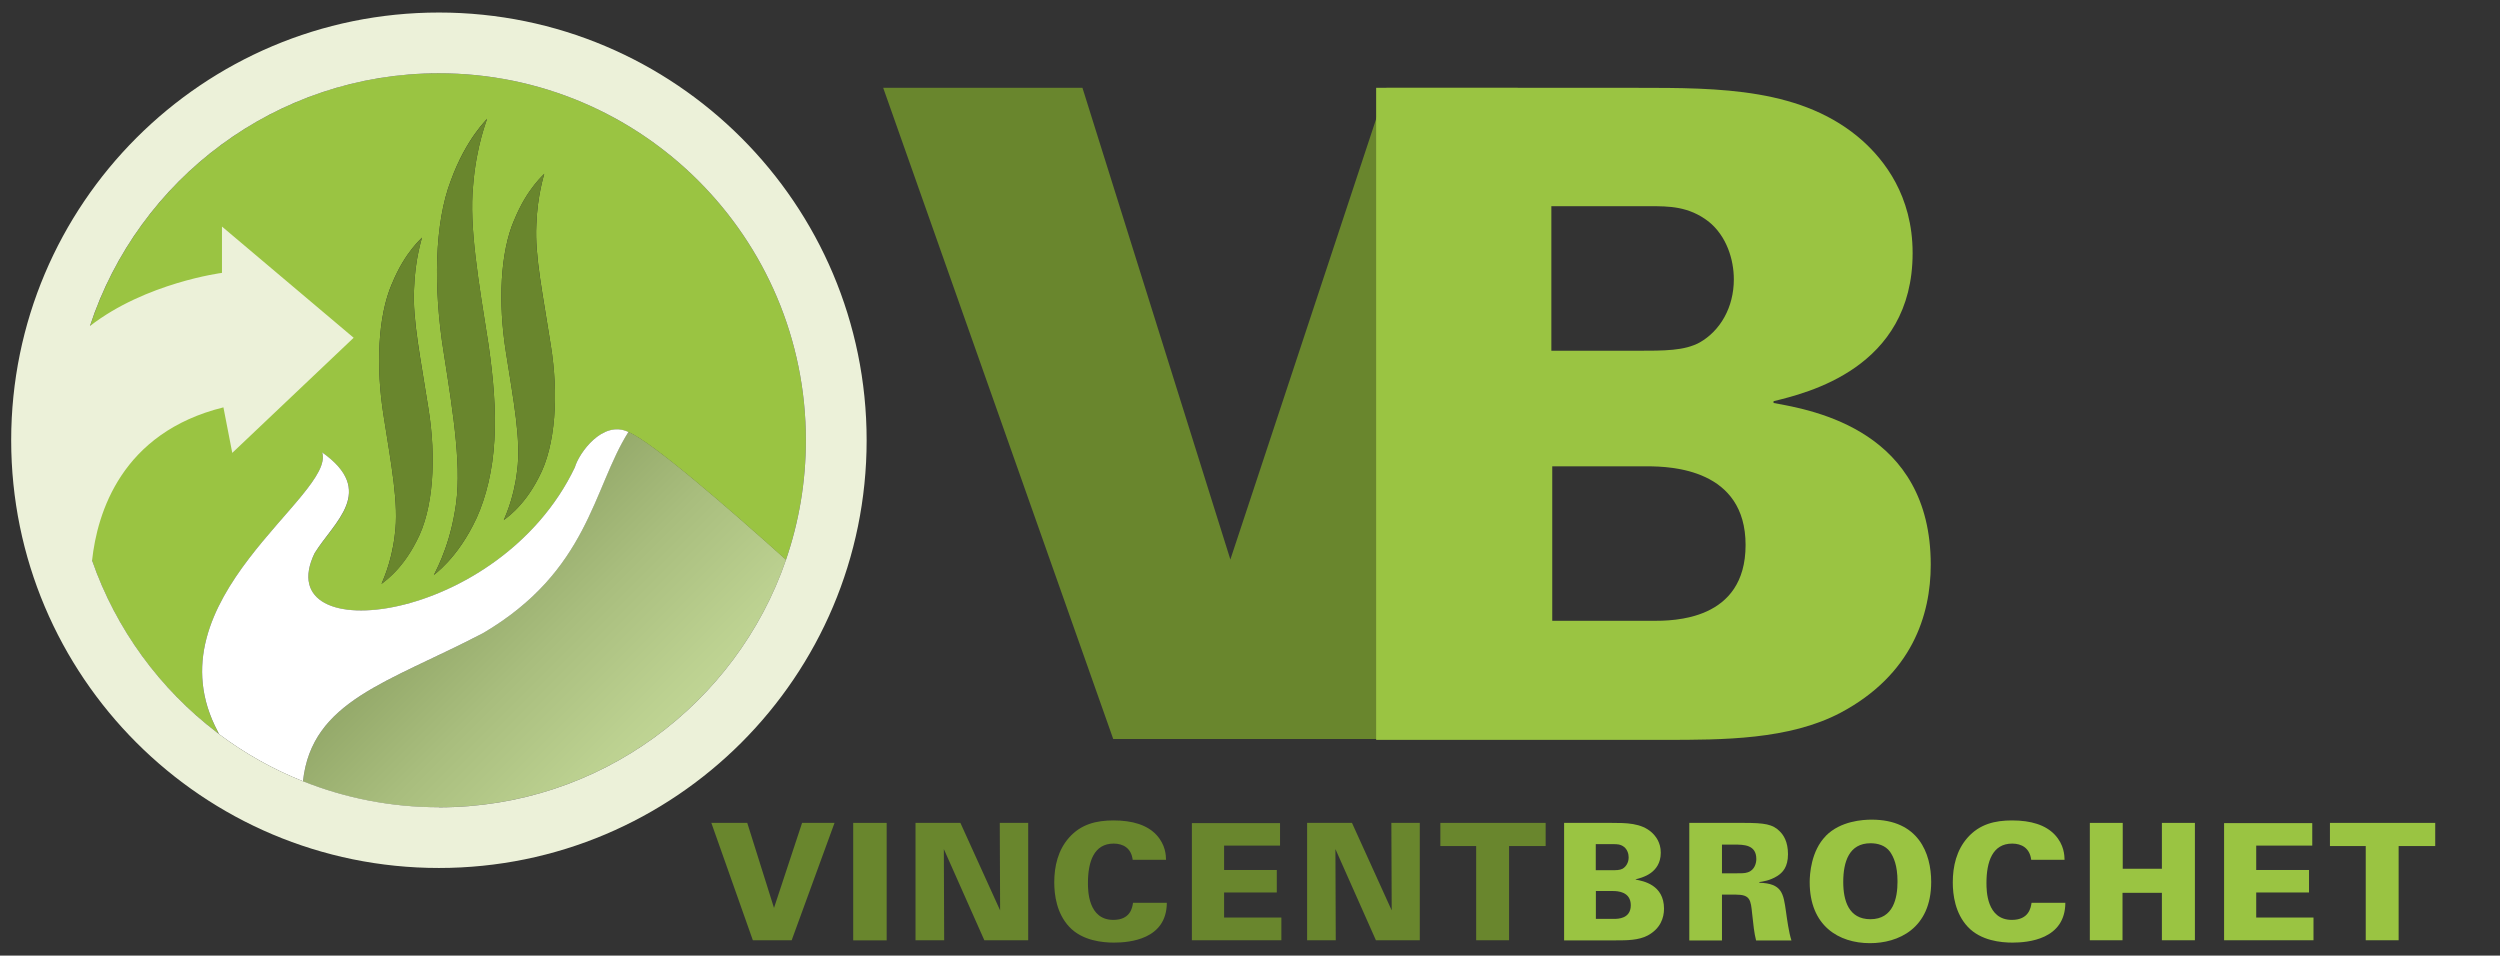
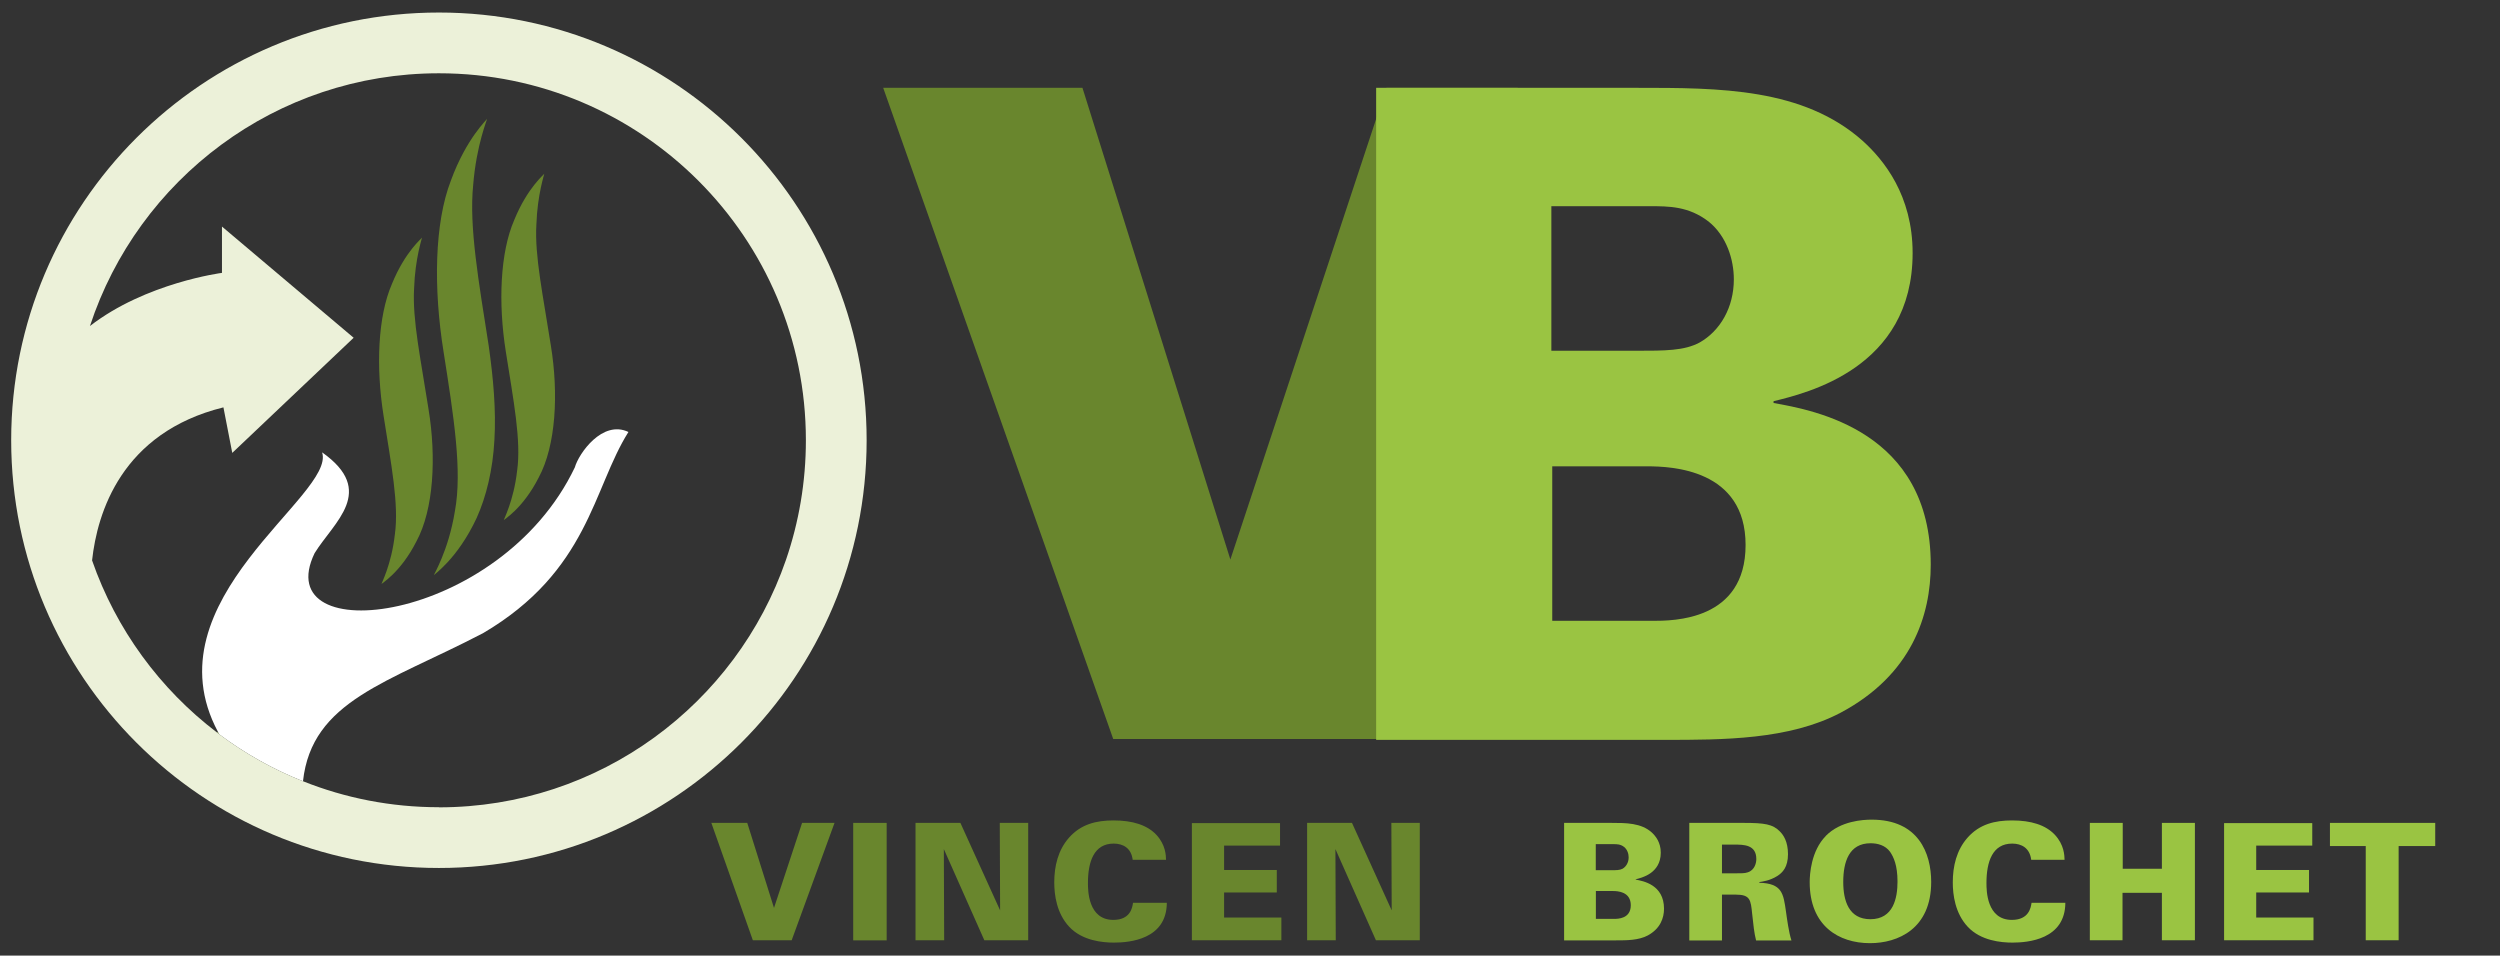
<svg xmlns="http://www.w3.org/2000/svg" xmlns:xlink="http://www.w3.org/1999/xlink" viewBox="0 0 223.45 85.41">
  <rect x="0" y="0" width="223.45" height="85.41" fill="#333333" stroke="none" />
  <defs>
    <style>
      .cls-1 {
        clip-path: url(#clippath-2);
      }

      .cls-1, .cls-2, .cls-3, .cls-4, .cls-5, .cls-6, .cls-7 {
        fill: none;
      }

      .cls-8 {
        fill: #fff;
      }

      .cls-9 {
        fill: url(#Dégradé_sans_nom_2-2);
      }

      .cls-10 {
        fill: #69862d;
      }

      .cls-11 {
        fill: url(#Dégradé_sans_nom_2);
      }

      .cls-12 {
        fill: #ecf1d9;
        fill-rule: evenodd;
      }

      .cls-2 {
        mix-blend-mode: multiply;
        opacity: .5;
      }

      .cls-13 {
        fill: #9ac442;
      }

      .cls-3 {
        isolation: isolate;
      }

      .cls-4 {
        clip-path: url(#clippath-3);
      }

      .cls-6 {
        clip-path: url(#clippath);
      }

      .cls-7 {
        clip-path: url(#clippath-1);
      }
    </style>
    <clipPath id="clippath">
-       <rect class="cls-5" x="27.09" y="38.61" width="43.16" height="33.54" />
-     </clipPath>
+       </clipPath>
    <clipPath id="clippath-1">
-       <path class="cls-5" d="m43.13,56.62c-8.43,4.41-15.25,5.99-16.04,13.22,3.75,1.5,7.85,2.32,12.14,2.32,14.37,0,26.59-9.25,31.02-22.12-5.17-4.64-11.96-10.53-14.08-11.42-3.19,5.04-3.54,12.44-13.04,18.01" />
-     </clipPath>
+       </clipPath>
    <linearGradient id="Dégradé_sans_nom_2" data-name="Dégradé sans nom 2" x1="-90.38" y1="338.87" x2="-90" y2="338.87" gradientTransform="translate(-35305.01 9470.75) rotate(90) scale(104.33 -104.33)" gradientUnits="userSpaceOnUse">
      <stop offset="0" stop-color="#707075" />
      <stop offset=".08" stop-color="#7f7f83" />
      <stop offset=".39" stop-color="#b6b6b8" />
      <stop offset=".66" stop-color="#ddddde" />
      <stop offset=".87" stop-color="#f6f6f6" />
      <stop offset="1" stop-color="#fff" />
    </linearGradient>
    <clipPath id="clippath-2">
      <rect class="cls-5" x="19.38" y="65.42" width=".22" height=".22" />
    </clipPath>
    <clipPath id="clippath-3">
      <path class="cls-5" d="m19.38,65.47c.07.05.14.11.22.16-.04-.07-.08-.15-.11-.22-.04.02-.07.04-.1.05" />
    </clipPath>
    <linearGradient id="Dégradé_sans_nom_2-2" data-name="Dégradé sans nom 2" x1="-90.38" y1="339.22" x2="-90" y2="339.22" gradientTransform="translate(-35371.49 9493.89) rotate(90) scale(104.33 -104.33)" xlink:href="#Dégradé_sans_nom_2" />
  </defs>
  <g class="cls-3">
    <g id="Calque_1" data-name="Calque 1">
      <g>
-         <path class="cls-13" d="m19.48,65.42c-6.3-11.8,10.57-21.15,9.31-24.98,4.91,3.47,1.07,6.21-.67,9.01-4.21,8.71,16.54,6.4,23.26-7.67.34-1.22,2.45-4.27,4.79-3.16,2.12.89,8.91,6.78,14.08,11.42,1.15-3.35,1.78-6.95,1.78-10.69,0-18.12-14.69-32.8-32.8-32.8S6.43,21.24,6.43,39.35c0,10.66,5.08,20.13,12.96,26.12.03-.02.06-.03.1-.05m26.47-45.75c1.19-2.93,2.74-4.12,2.68-4.14.04,0-.61,1.81-.7,4.57-.15,2.78.62,6.38,1.29,10.75.7,4.34.46,8.96-1.07,11.81-1.45,2.86-3.2,3.8-3.13,3.84-.05,0,.88-1.72,1.19-4.43.37-2.72-.33-6.28-1.01-10.65-.69-4.34-.51-8.86.75-11.76m-6.31,11.8c-.92-5.72-.82-11.53.65-15.33,1.39-3.83,3.29-5.5,3.23-5.52.05,0-.95,2.29-1.24,5.95-.37,3.68.48,8.57,1.39,14.33.41,2.88.67,5.76.51,8.43-.14,2.67-.74,5.09-1.58,6.95-1.73,3.75-3.9,5.11-3.83,5.14-.06,0,1.29-2.15,1.88-5.74.67-3.6-.11-8.47-1.01-14.21m-4.62-6.09c1.19-2.93,2.74-4.12,2.68-4.14.04,0-.61,1.81-.7,4.57-.15,2.78.62,6.38,1.29,10.75.7,4.34.46,8.96-1.07,11.81-1.45,2.86-3.2,3.8-3.13,3.84-.05,0,.88-1.72,1.19-4.43.37-2.72-.33-6.28-1.01-10.65-.69-4.34-.51-8.86.75-11.76" />
-         <path class="cls-13" d="m43.13,56.62c-8.43,4.41-15.25,5.99-16.04,13.21,3.75,1.5,7.85,2.32,12.14,2.32,14.37,0,26.59-9.25,31.02-22.12-5.17-4.64-11.96-10.53-14.08-11.42-3.19,5.04-3.54,12.44-13.04,18.01" />
        <g class="cls-2">
          <g class="cls-6">
            <g class="cls-7">
              <rect class="cls-11" x="21.55" y="28.27" width="54.23" height="54.23" transform="translate(-24.91 50.64) rotate(-45)" />
            </g>
          </g>
        </g>
        <path class="cls-13" d="m19.38,65.47c.07.05.14.11.22.17-.04-.07-.08-.15-.11-.22-.04.02-.07.04-.1.05" />
        <g class="cls-2">
          <g class="cls-1">
            <g class="cls-4">
              <rect class="cls-9" x="19.34" y="65.37" width=".31" height=".31" transform="translate(-40.63 32.97) rotate(-45)" />
            </g>
          </g>
        </g>
        <path class="cls-8" d="m43.13,56.62c9.5-5.57,9.85-12.96,13.04-18.01-2.33-1.11-4.45,1.94-4.79,3.16-6.72,14.07-27.47,16.39-23.26,7.67,1.73-2.8,5.57-5.54.67-9.01,1.26,3.83-15.61,13.18-9.31,24.98.04.07.07.14.11.22,2.29,1.71,4.8,3.13,7.49,4.2.79-7.22,7.61-8.81,16.04-13.21" />
        <path class="cls-10" d="m46.22,42.07c-.3,2.71-1.24,4.42-1.19,4.43-.07-.03,1.68-.97,3.13-3.84,1.53-2.85,1.78-7.47,1.07-11.81-.68-4.38-1.45-7.97-1.29-10.75.09-2.76.74-4.57.7-4.57.05.02-1.49,1.21-2.68,4.14-1.26,2.9-1.44,7.42-.75,11.76.68,4.36,1.39,7.93,1.01,10.65" />
        <path class="cls-10" d="m38.78,51.42c-.07-.03,2.09-1.4,3.83-5.14.84-1.86,1.44-4.28,1.58-6.95.16-2.67-.1-5.54-.51-8.43-.9-5.76-1.76-10.64-1.39-14.33.29-3.66,1.29-5.95,1.24-5.95.06.02-1.83,1.69-3.23,5.52-1.47,3.8-1.57,9.61-.65,15.33.9,5.74,1.68,10.61,1.01,14.21-.58,3.59-1.94,5.73-1.88,5.74" />
        <path class="cls-10" d="m35.29,47.78c-.3,2.71-1.24,4.42-1.19,4.43-.07-.03,1.68-.97,3.13-3.84,1.53-2.85,1.78-7.47,1.07-11.81-.68-4.38-1.45-7.97-1.29-10.75.09-2.76.74-4.57.7-4.57.05.02-1.49,1.21-2.68,4.14-1.26,2.9-1.44,7.42-.75,11.76.68,4.36,1.39,7.93,1.01,10.65" />
        <polygon class="cls-10" points="78.94 7.85 96.75 7.85 109.97 50.01 123.92 7.85 135.66 7.85 130.03 66.05 99.5 66.05 78.94 7.85" />
        <path class="cls-13" d="m122.99,7.85h23.33c7.35,0,14.86,0,20.19,4.76,1.86,1.69,4.44,4.84,4.44,10.01,0,10.33-9.53,12.52-12.43,13.24v.16c3.63.65,14.05,2.5,14.05,14.45,0,4.52-1.69,9.85-8.07,13.24-4.6,2.42-10.5,2.42-15.74,2.42h-25.76V7.85Zm15.67,23.5h7.59c2.58,0,4.28,0,5.65-.73,1.86-1.05,3.07-3.15,3.07-5.65,0-1.78-.65-3.88-2.26-5.17-1.78-1.37-3.55-1.37-5.25-1.37h-8.8v12.92Zm.08,24.14h8.96c1.86,0,8.32,0,8.32-6.78s-6.62-7.03-8.8-7.03h-8.48v13.81Z" />
        <polygon class="cls-10" points="63.58 73.55 66.79 73.55 69.18 81.15 71.69 73.55 74.59 73.55 70.76 84.04 67.29 84.04 63.58 73.55" />
        <rect class="cls-10" x="76.26" y="73.55" width="2.99" height="10.5" />
        <polygon class="cls-10" points="81.83 73.55 85.84 73.55 89.39 81.37 89.36 73.55 91.9 73.55 91.9 84.04 87.98 84.04 84.36 75.89 84.39 84.04 81.83 84.04 81.83 73.55" />
        <path class="cls-10" d="m101.24,76.85c-.13-1.06-.87-1.45-1.7-1.45-1.76,0-2.3,1.61-2.3,3.53,0,.64.01,3.29,2.27,3.29,1.54,0,1.7-1.12,1.76-1.53h3.02c-.01,3.29-3.36,3.56-4.73,3.56-1.02,0-2.82-.17-3.98-1.4-1.15-1.22-1.35-2.89-1.35-3.98,0-1.44.33-2.88,1.32-4,1.08-1.22,2.46-1.54,3.98-1.54,1.7,0,3,.41,3.82,1.28.84.9.86,1.85.87,2.24h-3Z" />
        <polygon class="cls-10" points="106.53 73.57 114.41 73.57 114.41 75.58 109.41 75.58 109.41 77.76 114.12 77.76 114.12 79.77 109.41 79.77 109.41 82.01 114.53 82.01 114.53 84.04 106.53 84.04 106.53 73.57" />
        <polygon class="cls-10" points="116.83 73.55 120.84 73.55 124.39 81.37 124.36 73.55 126.9 73.55 126.9 84.04 122.98 84.04 119.36 75.89 119.39 84.04 116.83 84.04 116.83 73.55" />
-         <polygon class="cls-10" points="131.94 75.62 128.74 75.62 128.74 73.55 138.15 73.55 138.15 75.62 134.88 75.62 134.88 84.04 131.94 84.04 131.94 75.62" />
        <path class="cls-13" d="m139.81,73.55h4.2c1.32,0,2.68,0,3.63.86.33.31.8.87.8,1.8,0,1.86-1.72,2.25-2.24,2.38v.03c.65.12,2.53.45,2.53,2.6,0,.81-.31,1.77-1.45,2.39-.83.44-1.89.44-2.84.44h-4.64v-10.5Zm2.82,4.23h1.37c.47,0,.77,0,1.02-.13.33-.19.55-.57.55-1.02,0-.32-.12-.7-.41-.93-.32-.25-.64-.25-.94-.25h-1.59v2.33Zm.02,4.35h1.61c.33,0,1.5,0,1.5-1.22s-1.19-1.27-1.59-1.27h-1.53v2.49Z" />
        <path class="cls-13" d="m150.99,73.55h4.86c1.89,0,2.6.12,3.23.76.32.32.73.9.73,2.04s-.47,1.64-.96,1.95c-.67.42-1.31.49-1.6.54v.06c2.04.06,2.15.96,2.38,2.57.1.71.25,1.85.49,2.59h-3.16c-.17-.64-.25-1.44-.35-2.37-.13-1.27-.17-1.73-1.48-1.73h-1.22v4.1h-2.92v-10.5Zm2.92,4.51h1.09c.64,0,.96,0,1.21-.09.64-.2.77-.86.77-1.19,0-1.29-1.13-1.29-1.98-1.29h-1.09v2.57Z" />
        <path class="cls-13" d="m163.19,74.71c1.32-1.34,3.33-1.45,4.1-1.45,4.19,0,5.32,3.01,5.32,5.57,0,4.19-2.97,5.47-5.47,5.47-2.79,0-5.39-1.54-5.39-5.45,0-.7.12-2.79,1.44-4.13m3.98,7.44c2.08,0,2.43-1.92,2.43-3.37s-.35-2.2-.67-2.66c-.42-.58-1.11-.76-1.74-.76-1.92,0-2.44,1.66-2.44,3.46,0,1.67.49,3.33,2.43,3.33" />
        <path class="cls-13" d="m181.55,76.85c-.13-1.06-.87-1.45-1.7-1.45-1.76,0-2.3,1.61-2.3,3.53,0,.64.01,3.29,2.27,3.29,1.54,0,1.7-1.12,1.76-1.53h3.02c-.01,3.29-3.36,3.56-4.73,3.56-1.02,0-2.82-.17-3.98-1.4-1.15-1.22-1.35-2.89-1.35-3.98,0-1.44.33-2.88,1.32-4,1.08-1.22,2.46-1.54,3.98-1.54,1.7,0,3,.41,3.82,1.28.84.9.86,1.85.87,2.24h-3Z" />
        <polygon class="cls-13" points="186.79 73.55 189.73 73.55 189.73 77.65 193.23 77.65 193.23 73.55 196.18 73.55 196.18 84.04 193.23 84.04 193.23 79.8 189.71 79.8 189.71 84.04 186.79 84.04 186.79 73.55" />
        <polygon class="cls-13" points="198.79 73.57 206.67 73.57 206.67 75.58 201.66 75.58 201.66 77.76 206.38 77.76 206.38 79.77 201.66 79.77 201.66 82.01 206.78 82.01 206.78 84.04 198.79 84.04 198.79 73.57" />
        <polygon class="cls-13" points="211.45 75.62 208.25 75.62 208.25 73.55 217.66 73.55 217.66 75.62 214.39 75.62 214.39 84.04 211.45 84.04 211.45 75.62" />
        <path class="cls-12" d="m39.23,1.12C18.12,1.12,1,18.24,1,39.35s17.12,38.23,38.23,38.23,38.23-17.12,38.23-38.23S60.34,1.12,39.23,1.12m0,71.03c-4.29,0-8.38-.82-12.14-2.32-2.69-1.07-5.21-2.49-7.49-4.2-.07-.05-.14-.11-.22-.17-5.09-3.88-9.01-9.21-11.15-15.37.46-4.24,2.62-11.42,11.74-13.68l.79,4.07,10.85-10.29-11.77-9.94v4.14s-6.81.88-11.8,4.75C12.34,16.03,24.67,6.55,39.23,6.55c18.12,0,32.8,14.69,32.8,32.8,0,3.74-.63,7.34-1.78,10.69-4.43,12.87-16.65,22.12-31.02,22.12" />
      </g>
    </g>
  </g>
</svg>